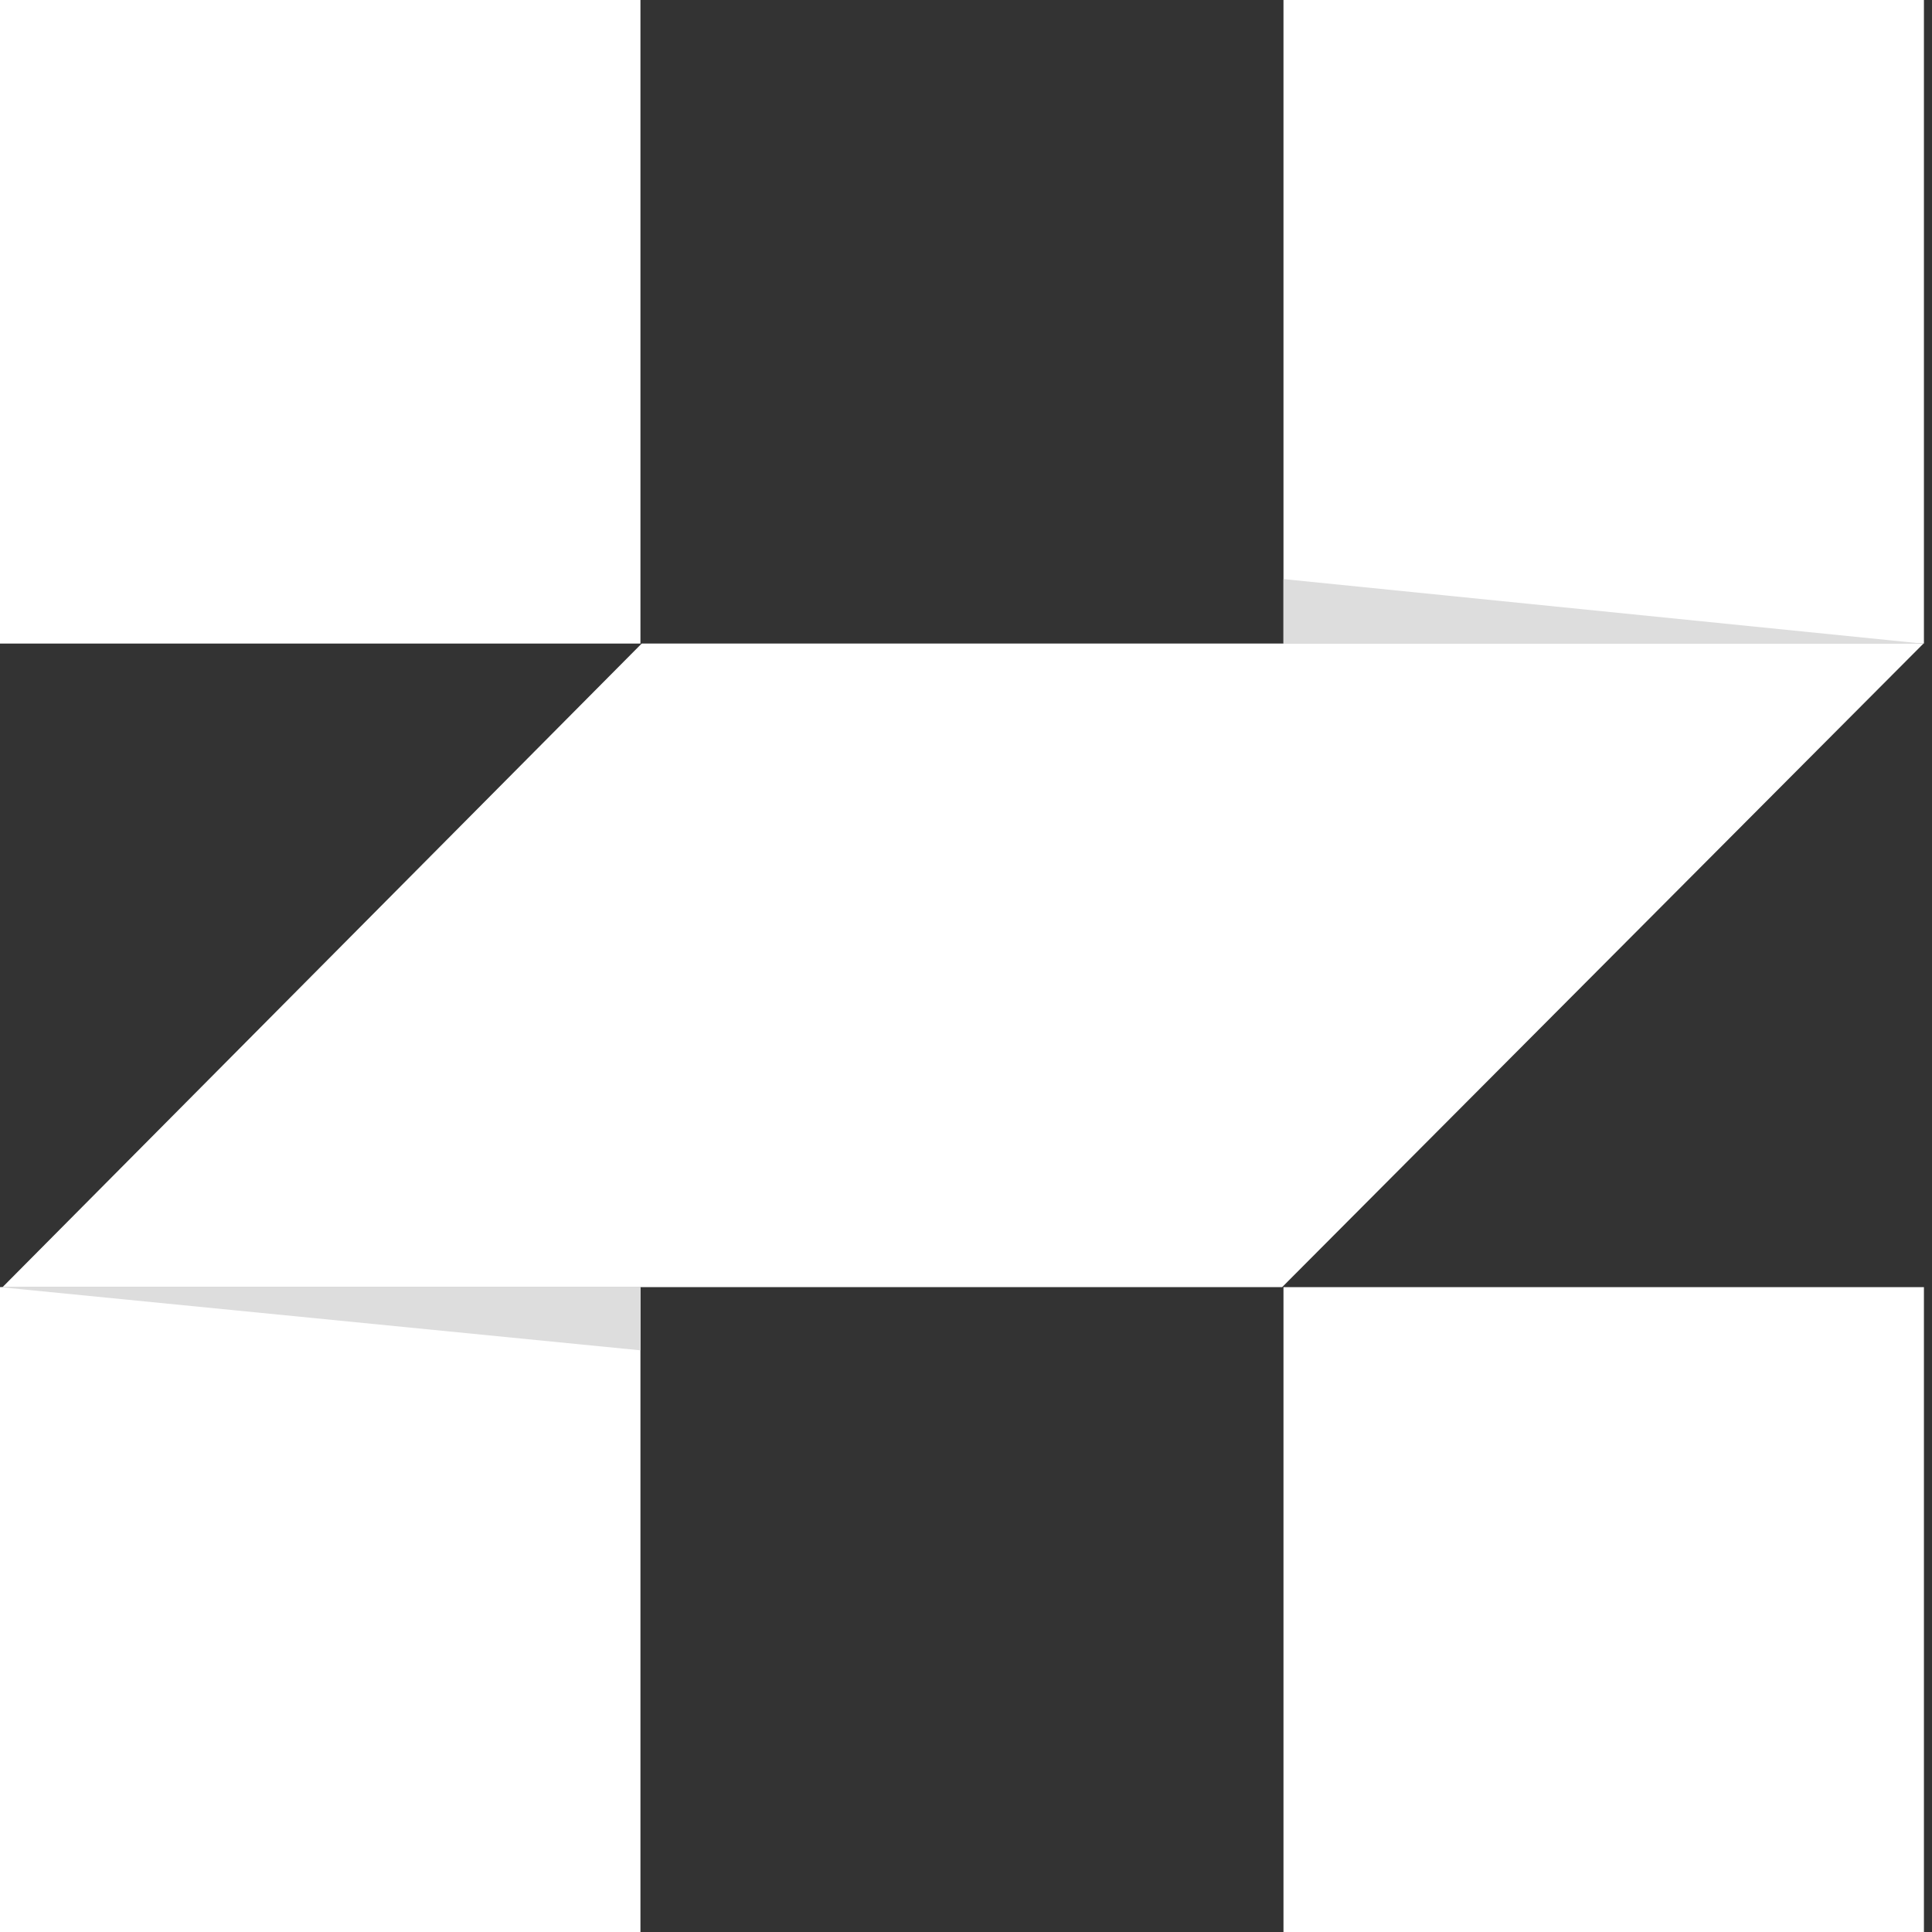
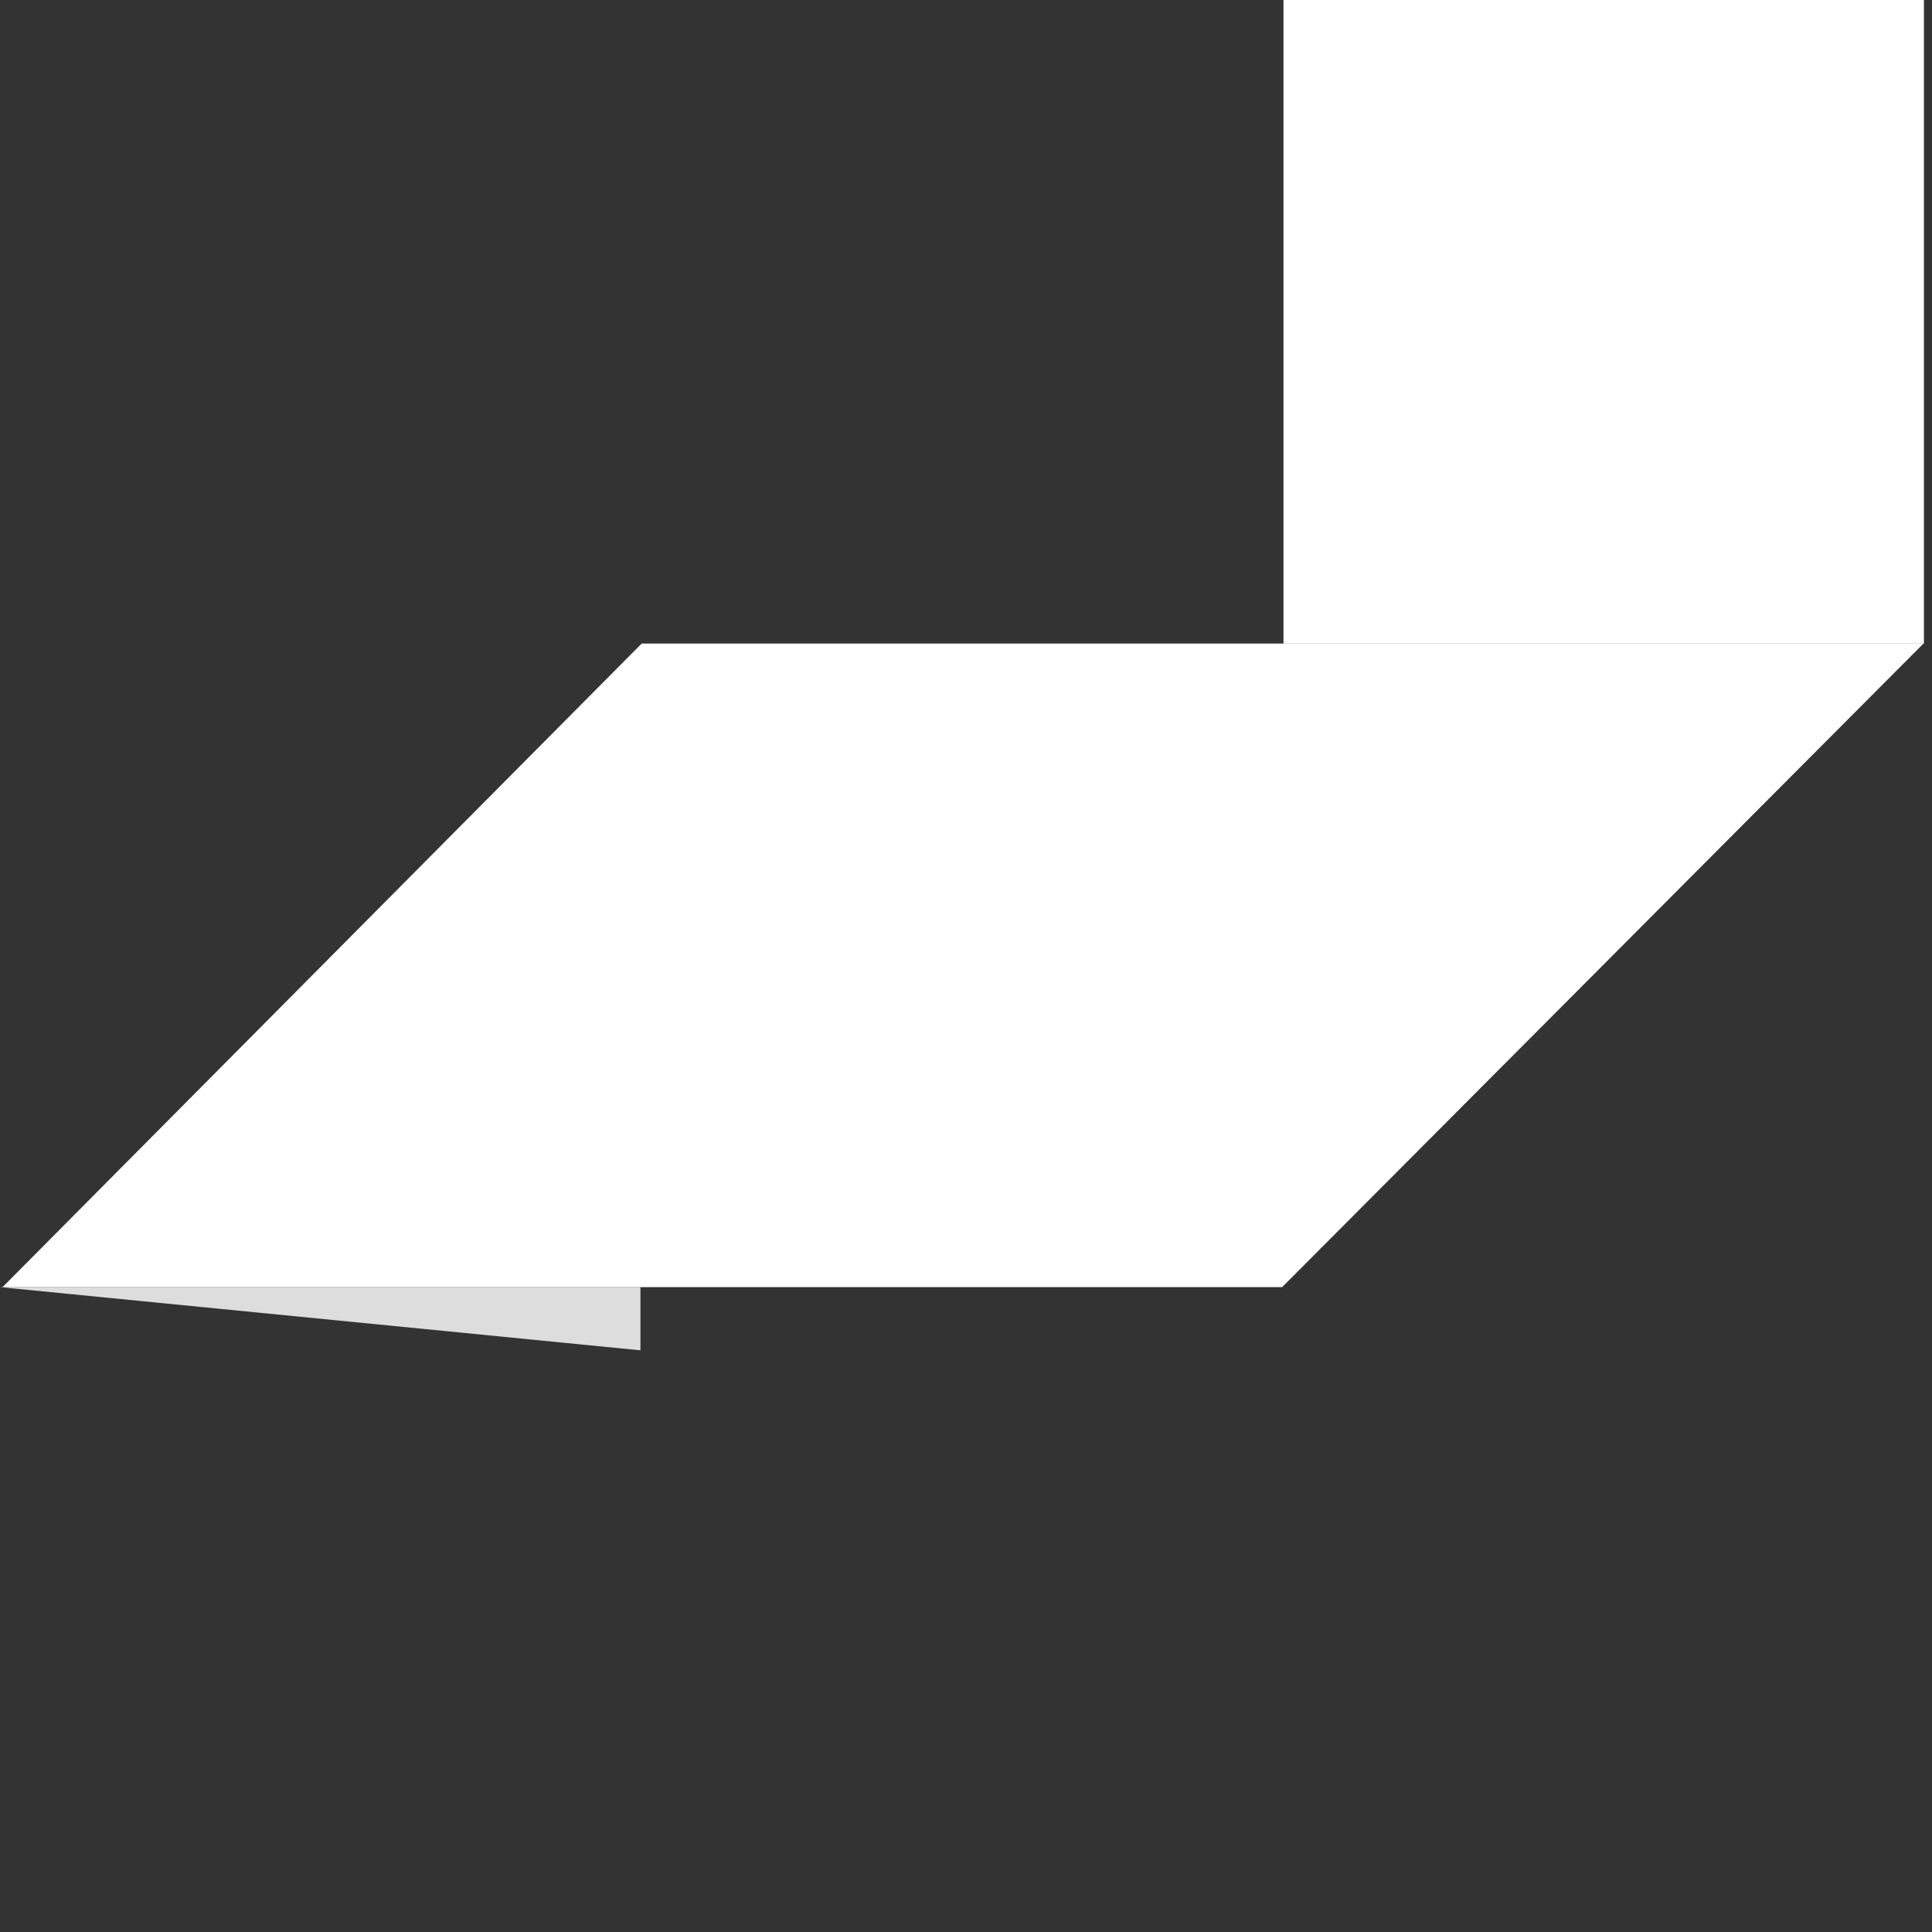
<svg xmlns="http://www.w3.org/2000/svg" class="w-full h-full" viewBox="0 0 67 67">
  <rect x="0" y="0" width="67" height="67" fill="#333333" stroke="none" />
-   <path d="M22.21 67V44.637H0V67H22.21Z" fill="#ffffff" opacity="1" style="transform: none; transform-origin: 11.105px 55.819px;" transform-origin="11.105px 55.818px" />
  <path d="M0 44.637L22.21 46.828V44.637H0Z" fill="#DDDDDD" opacity="1" style="transform: none; transform-origin: 11.105px 45.733px;" transform-origin="11.105px 45.733px" />
  <path d="M66.704 22.318H22.253L0.088 44.637H44.463L66.704 22.318Z" fill="#ffffff" opacity="1" style="transform: none; transform-origin: 33.396px 33.477px;" transform-origin="33.396px 33.478px" />
-   <path d="M22.21 0H0V22.318H22.21V0Z" fill="#ffffff" opacity="1" style="transform: none; transform-origin: 11.105px 11.159px;" transform-origin="11.105px 11.159px" />
  <path d="M66.72 0H44.51V22.318H66.72V0Z" fill="#ffffff" opacity="1" style="transform: none; transform-origin: 55.615px 11.159px;" transform-origin="55.615px 11.159px" />
-   <path d="M66.675 22.319L44.51 20.082V22.319H66.675Z" fill="#DDDDDD" opacity="1" style="transform: none; transform-origin: 55.593px 21.2px;" transform-origin="55.593px 21.2px" />
-   <path d="M66.72 67V44.637H44.51V67H66.72Z" fill="#ffffff" opacity="1" style="transform: none; transform-origin: 55.615px 55.819px;" transform-origin="55.615px 55.818px" />
</svg>